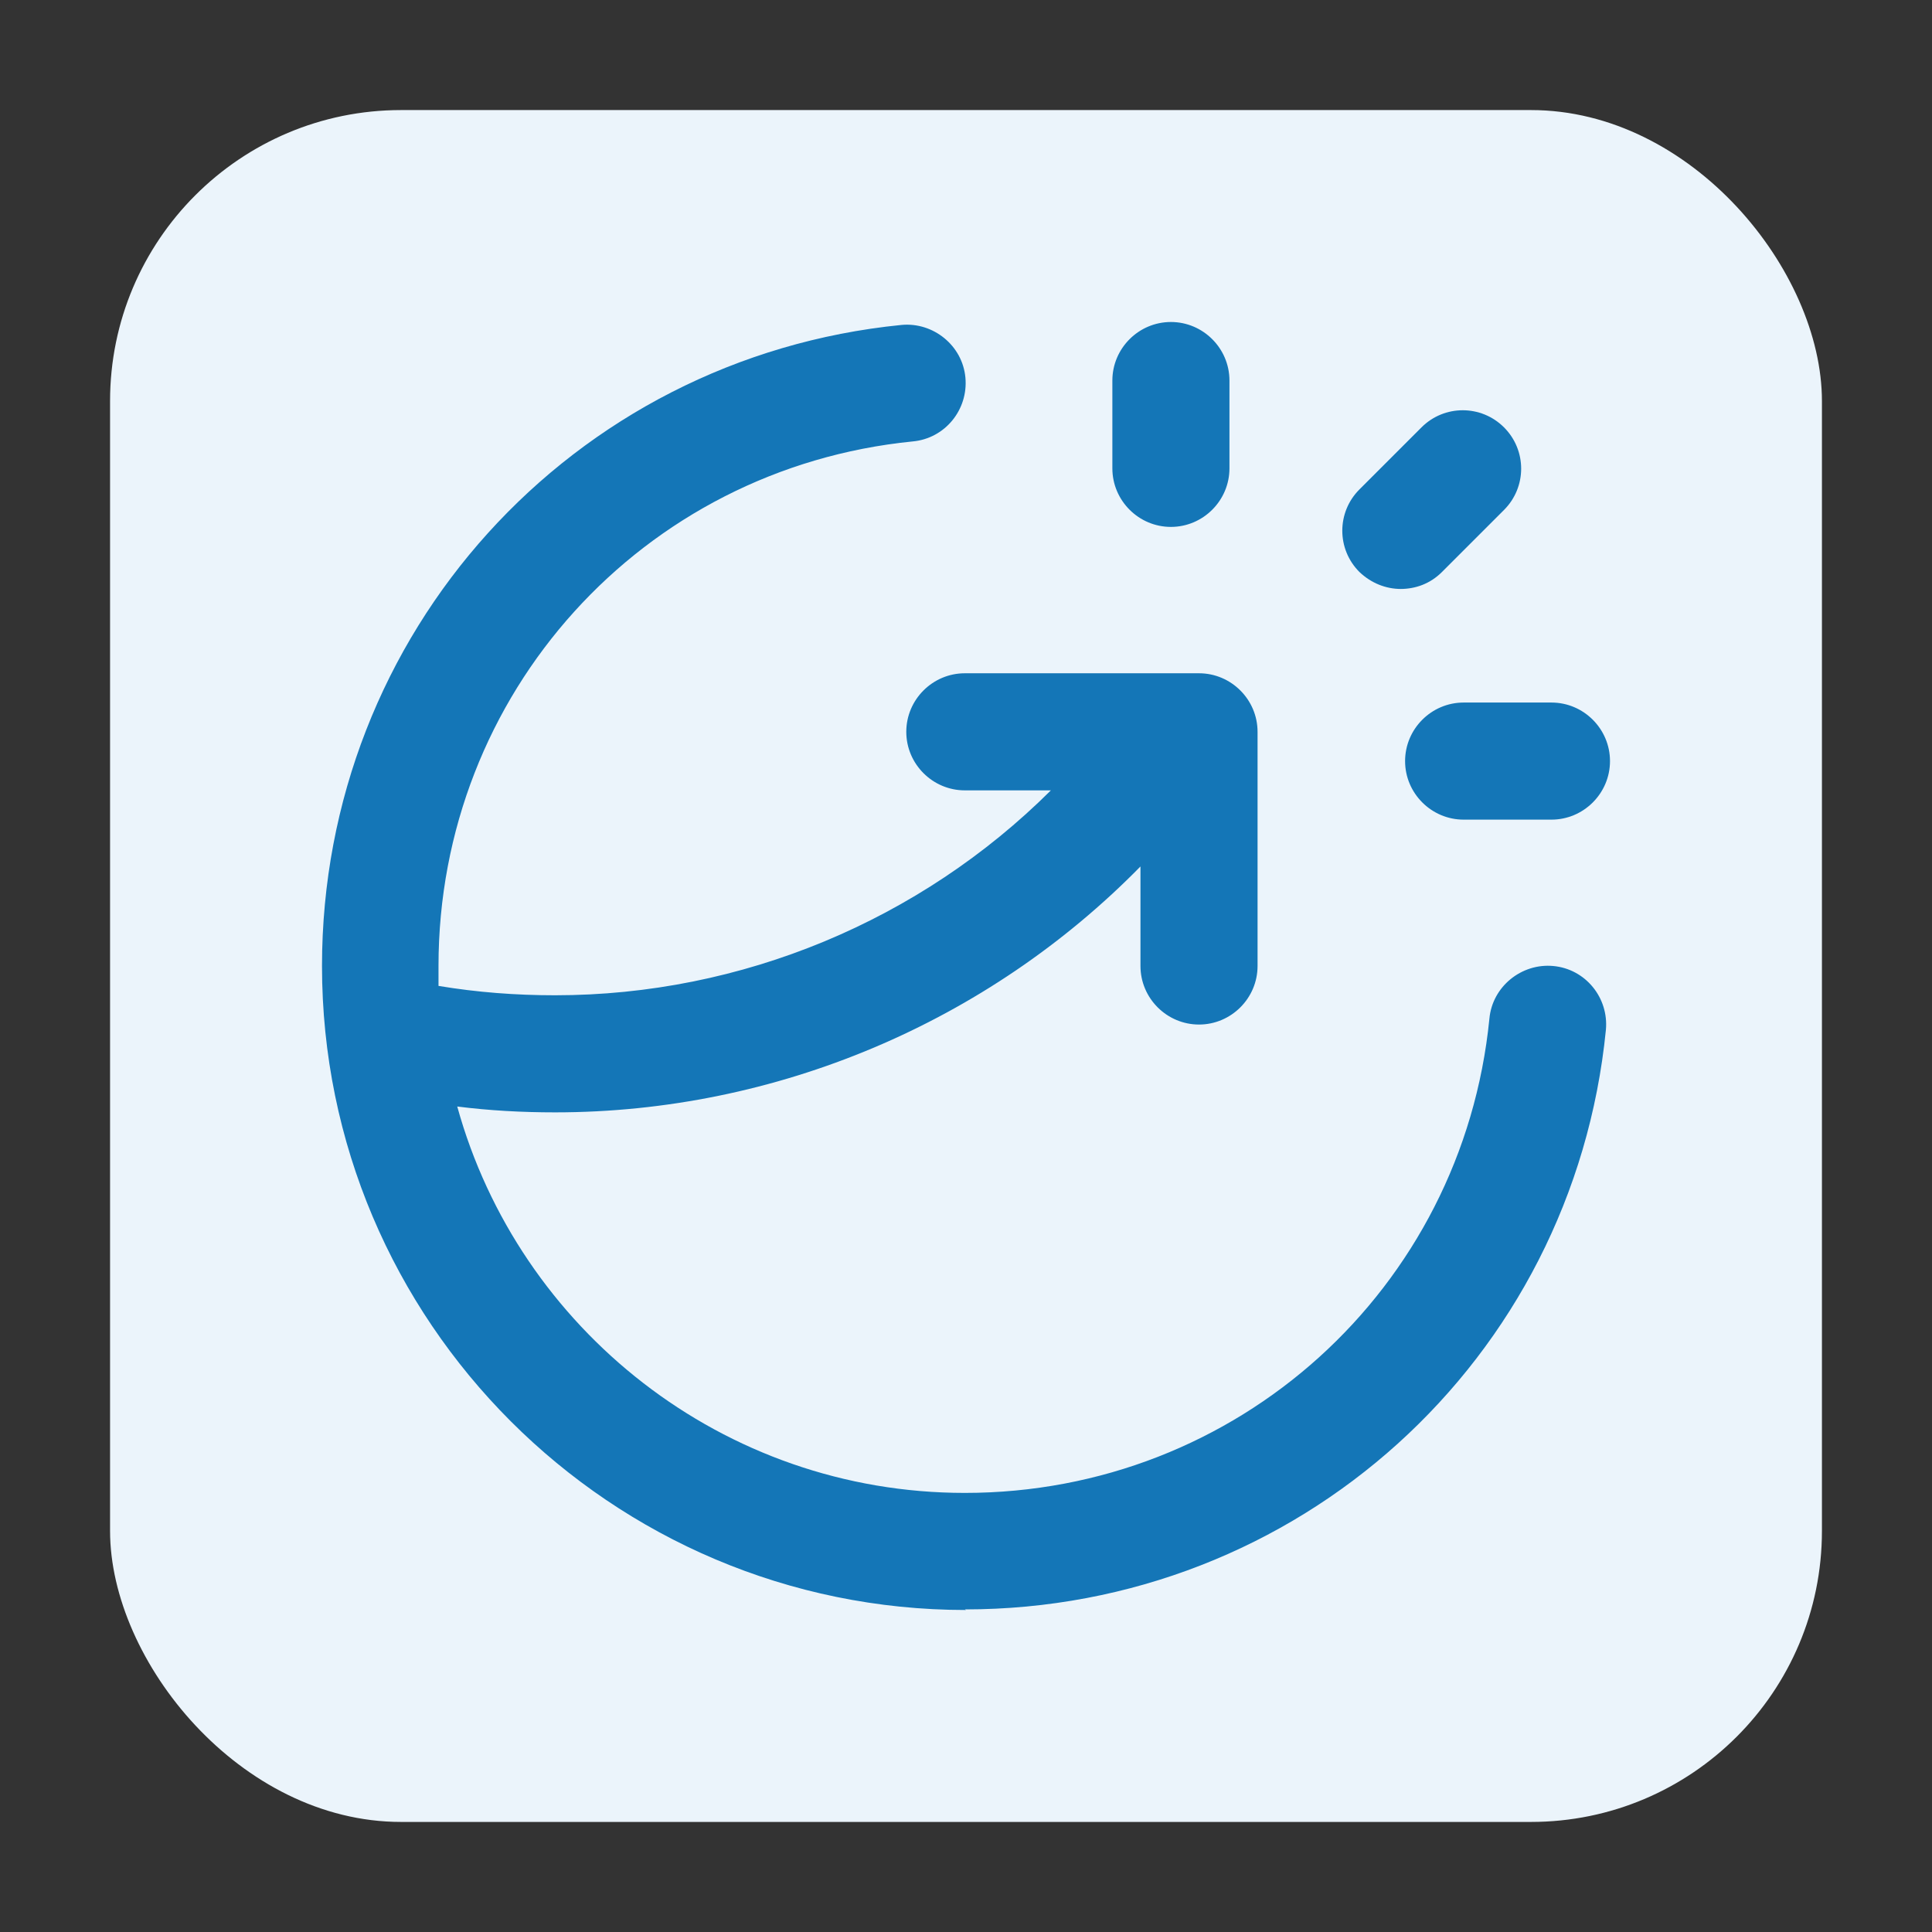
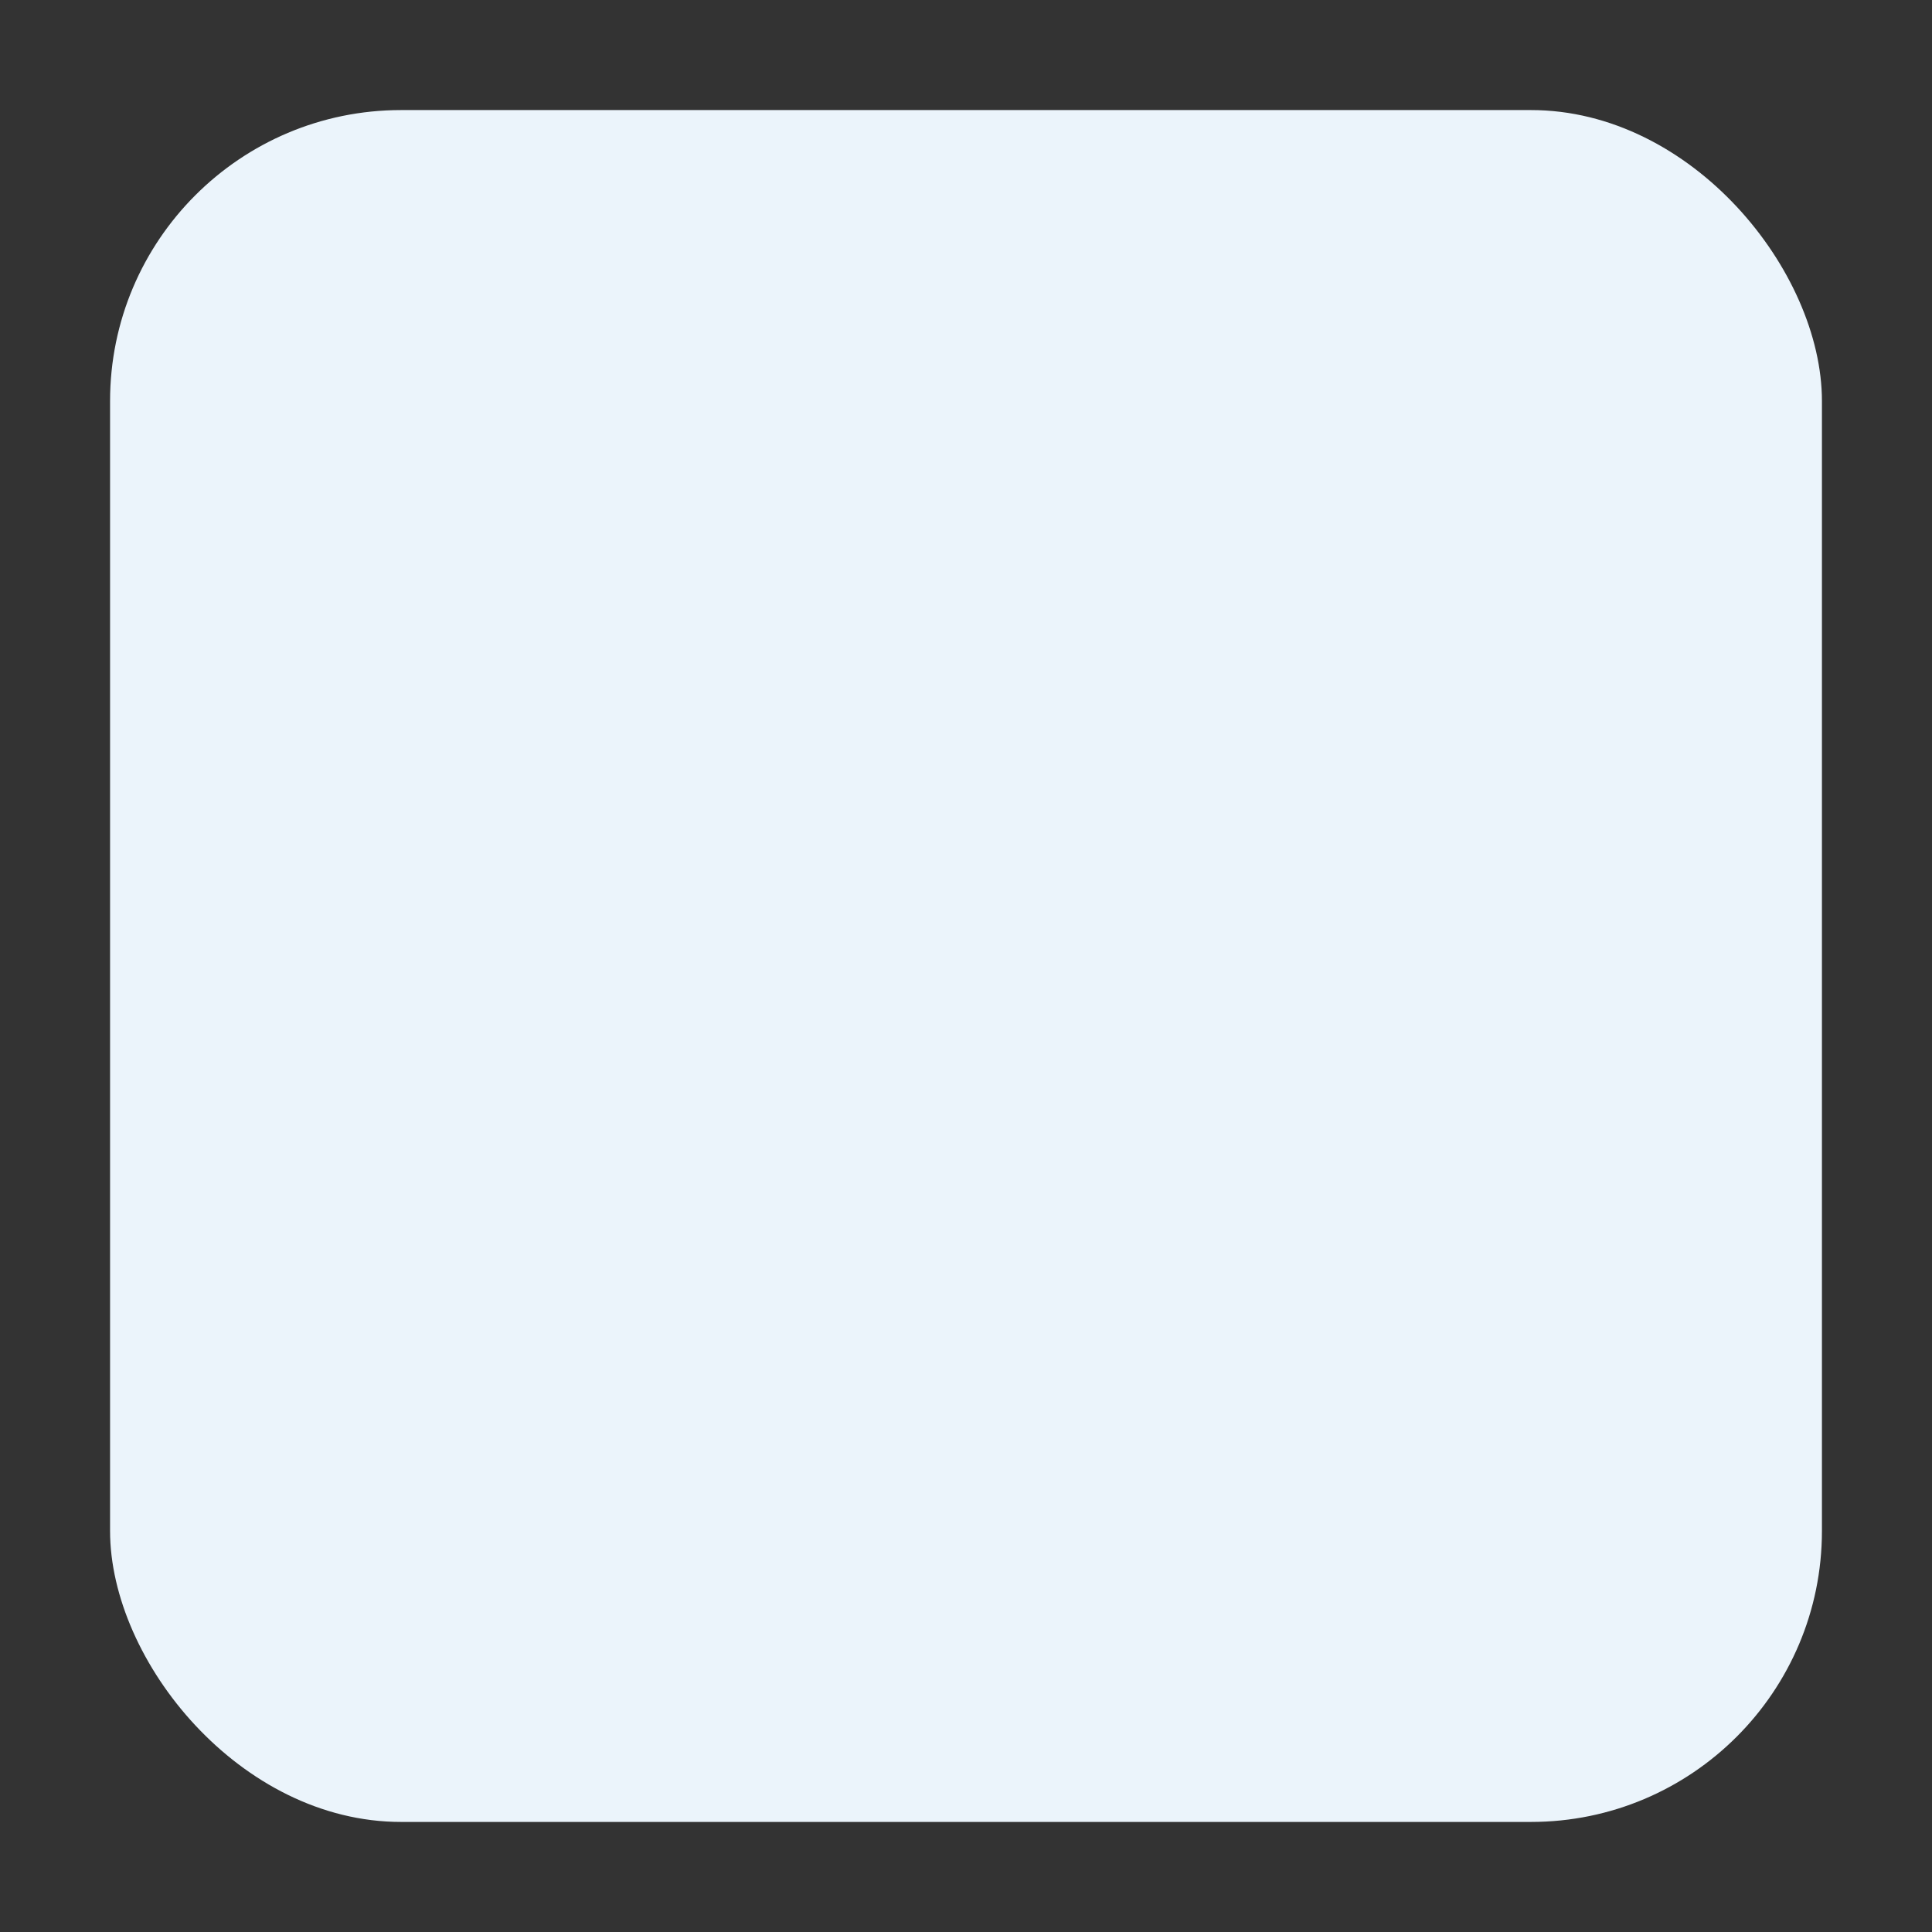
<svg xmlns="http://www.w3.org/2000/svg" id="Layer_1" data-name="Layer 1" viewBox="0 0 33 33">
  <rect x="0" y="0" width="33" height="33" fill="#333333" stroke="none" />
  <defs>
    <style>
      .cls-1 {
        fill: #1476b7;
      }

      .cls-2 {
        fill: #ebf4fb;
      }
    </style>
  </defs>
  <rect class="cls-2" x="1.88" y="1.88" width="29.24" height="29.24" rx="4.97" ry="4.97" />
-   <path class="cls-1" d="M16.5,27.5c-6.07,0-11-4.93-11-11,0-5.68,4.26-10.39,9.9-10.95.54-.05,1.04.35,1.09.9.05.55-.35,1.04-.9,1.09-4.62.46-8.1,4.31-8.1,8.96,0,.11,0,.22,0,.34.66.11,1.32.16,1.99.16,3.19,0,6.24-1.28,8.47-3.5h-1.47c-.55,0-1-.45-1-1s.45-1,1-1h4c.55,0,1,.45,1,1v4c0,.55-.45,1-1,1s-1-.45-1-1v-1.7c-2.61,2.66-6.22,4.2-10,4.2-.56,0-1.12-.03-1.67-.1,1.05,3.8,4.54,6.6,8.67,6.6,4.65,0,8.5-3.48,8.96-8.1.05-.55.55-.95,1.09-.9.55.05.95.54.9,1.09-.56,5.65-5.27,9.9-10.95,9.9ZM26.5,14h-1.5c-.55,0-1-.45-1-1s.45-1,1-1h1.5c.55,0,1,.45,1,1s-.45,1-1,1ZM23.93,10.06c-.26,0-.51-.1-.71-.29-.39-.39-.39-1.02,0-1.41l1.06-1.06c.39-.39,1.02-.39,1.41,0s.39,1.02,0,1.41l-1.06,1.06c-.2.2-.45.29-.71.29ZM20,9c-.55,0-1-.45-1-1v-1.5c0-.55.45-1,1-1s1,.45,1,1v1.5c0,.55-.45,1-1,1Z" />
</svg>